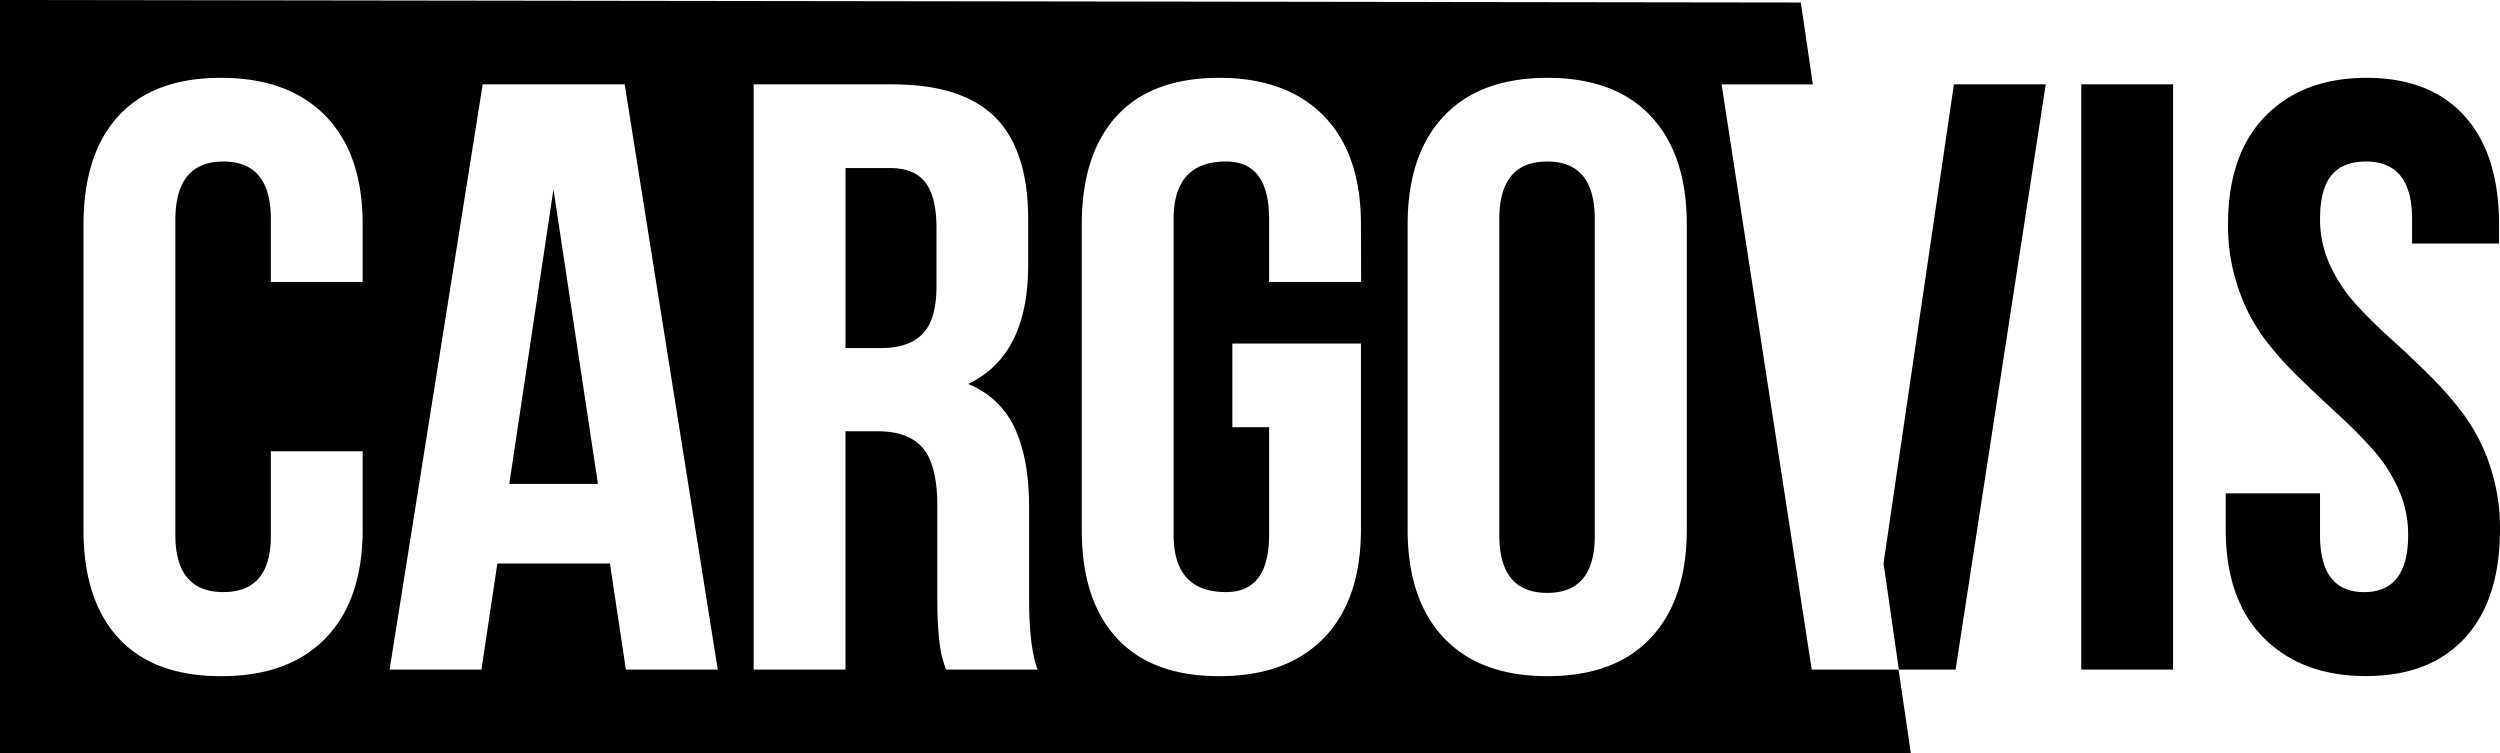
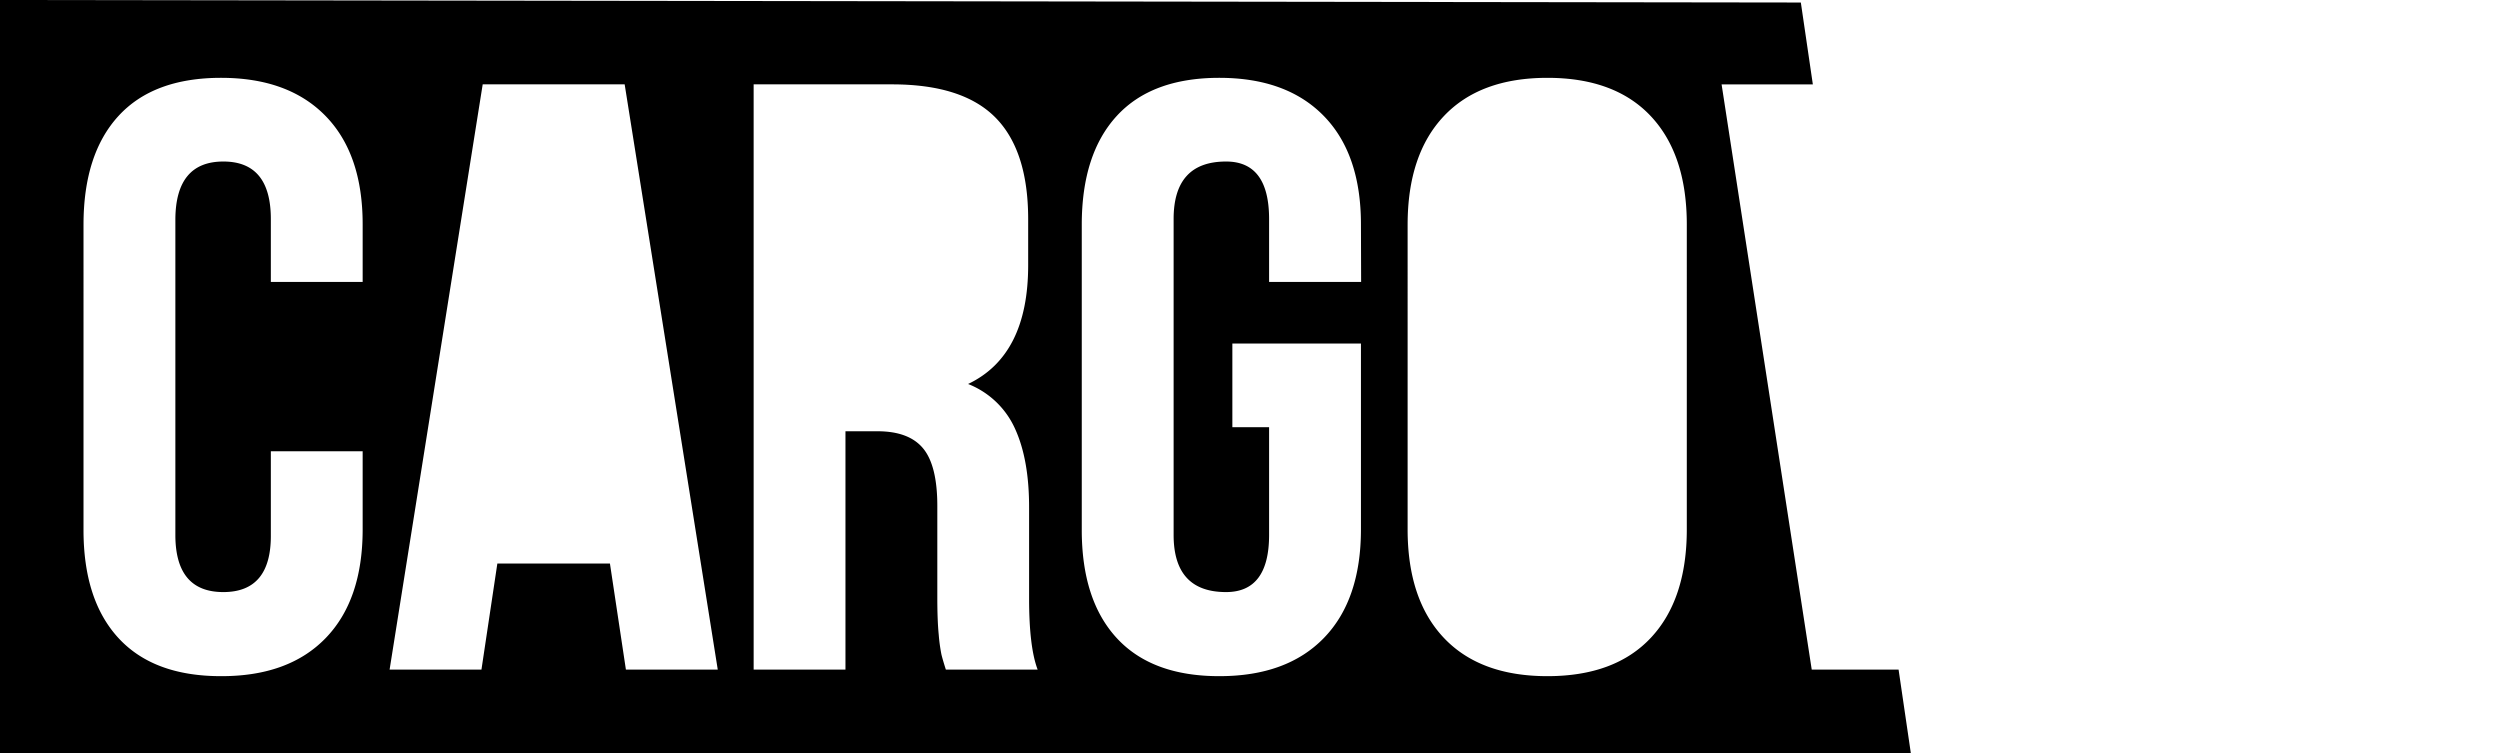
<svg xmlns="http://www.w3.org/2000/svg" viewBox="0 0 704.38 212.19">
-   <path d="M576.39 23.77h-25.87L530.69 158.7l4.32 29.97h15.98l25.4-164.9zM586.4 188.67V23.77h25.87v164.9zM627.1 149.11V139h26.57v11.73q0 16.1 12.42 16.1t12.41-16.1a31 31 0 00-2.77-13 43 43 0 00-7.11-11A136 136 0 00659 117q-5.31-4.89-10.86-10.23A94.74 94.74 0 01638 95.41a51.51 51.51 0 01-7.38-14.26 54.13 54.13 0 01-2.87-17.82q0-19.89 10.56-30.64t28.46-10.76q17.9 0 27.62 10.76t9.72 30.64v5.29h-24.5v-6.9q0-16.22-13-16.21c-4.31 0-7.55 1.28-9.69 3.85s-3.24 6.69-3.24 12.36a30.54 30.54 0 002.82 13 43.27 43.27 0 007.29 11q4.44 4.88 9.87 9.77t10.83 10.23a97.07 97.07 0 019.82 11.28 51.73 51.73 0 017.25 14.26 54.92 54.92 0 012.82 17.82q0 19.89-9.89 30.65t-27.92 10.75q-18 0-28.74-10.75t-10.73-30.62zM250.75 47.35h-12.53v50.71h10.11q7.71 0 11.62-4t3.91-13.51V64.36q0-8.85-3.11-12.93t-10-4.08zM143.49 136.35h24.98l-12.53-83.01-12.45 83.01zM435.94 45.51q-13.51 0-13.51 16.21v89q0 16.34 13.51 16.33t13.39-16.33v-89q0-16.21-13.39-16.21z" />
  <path d="M534.93 188.67h-24.47l-25.4-164.9h25.71L507.39.71 0 0v212.19h538.38zM102.18 79.43H76.31V61.72q0-16.22-13.39-16.21T49.41 61.72v89q0 16.1 13.51 16.1t13.39-16.1v-23.57h25.87v22q0 19.89-10.44 30.65t-29.48 10.71q-19 0-28.89-10.75t-9.84-30.65V63.33q0-19.89 9.84-30.64t28.89-10.76q19 0 29.48 10.76t10.44 30.64zm74.17 109.24l-4.5-29.9h-31.72l-4.48 29.9h-25.88L136 23.77h40l26.23 164.9zm90.15 0q-.92-2.88-1.26-4.32a48.9 48.9 0 01-.75-5.51c-.27-2.73-.4-6.19-.4-10.41v-25.87q0-11.38-4-16.22t-12.88-4.83h-9v67.16h-25.87V23.77h39q19.86 0 29.1 9.32t9.25 28.63v13q0 25.42-16.93 33.47A24.2 24.2 0 01286 120.82q4 8.75 3.95 22.43v25.41q0 13.68 2.41 20zm117-109.24h-25.93V61.72q0-16.22-12.12-16.21-14.79 0-14.78 16.21v89q0 16.1 14.78 16.1 12.12 0 12.12-16.1v-30.36h-10.35V96.79h36.23v52.32q0 19.89-10.45 30.65t-29.48 10.75q-19 0-28.89-10.75t-9.84-30.65V63.33q0-19.89 9.84-30.64t28.89-10.76q19 0 29.48 10.76t10.45 30.64zm91.76 69.68q0 19.78-10.13 30.59t-29.14 10.81q-19 0-29.2-10.81t-10.19-30.59V63.33q0-19.78 10.19-30.59t29.2-10.81q19 0 29.14 10.81t10.13 30.59z" />
</svg>